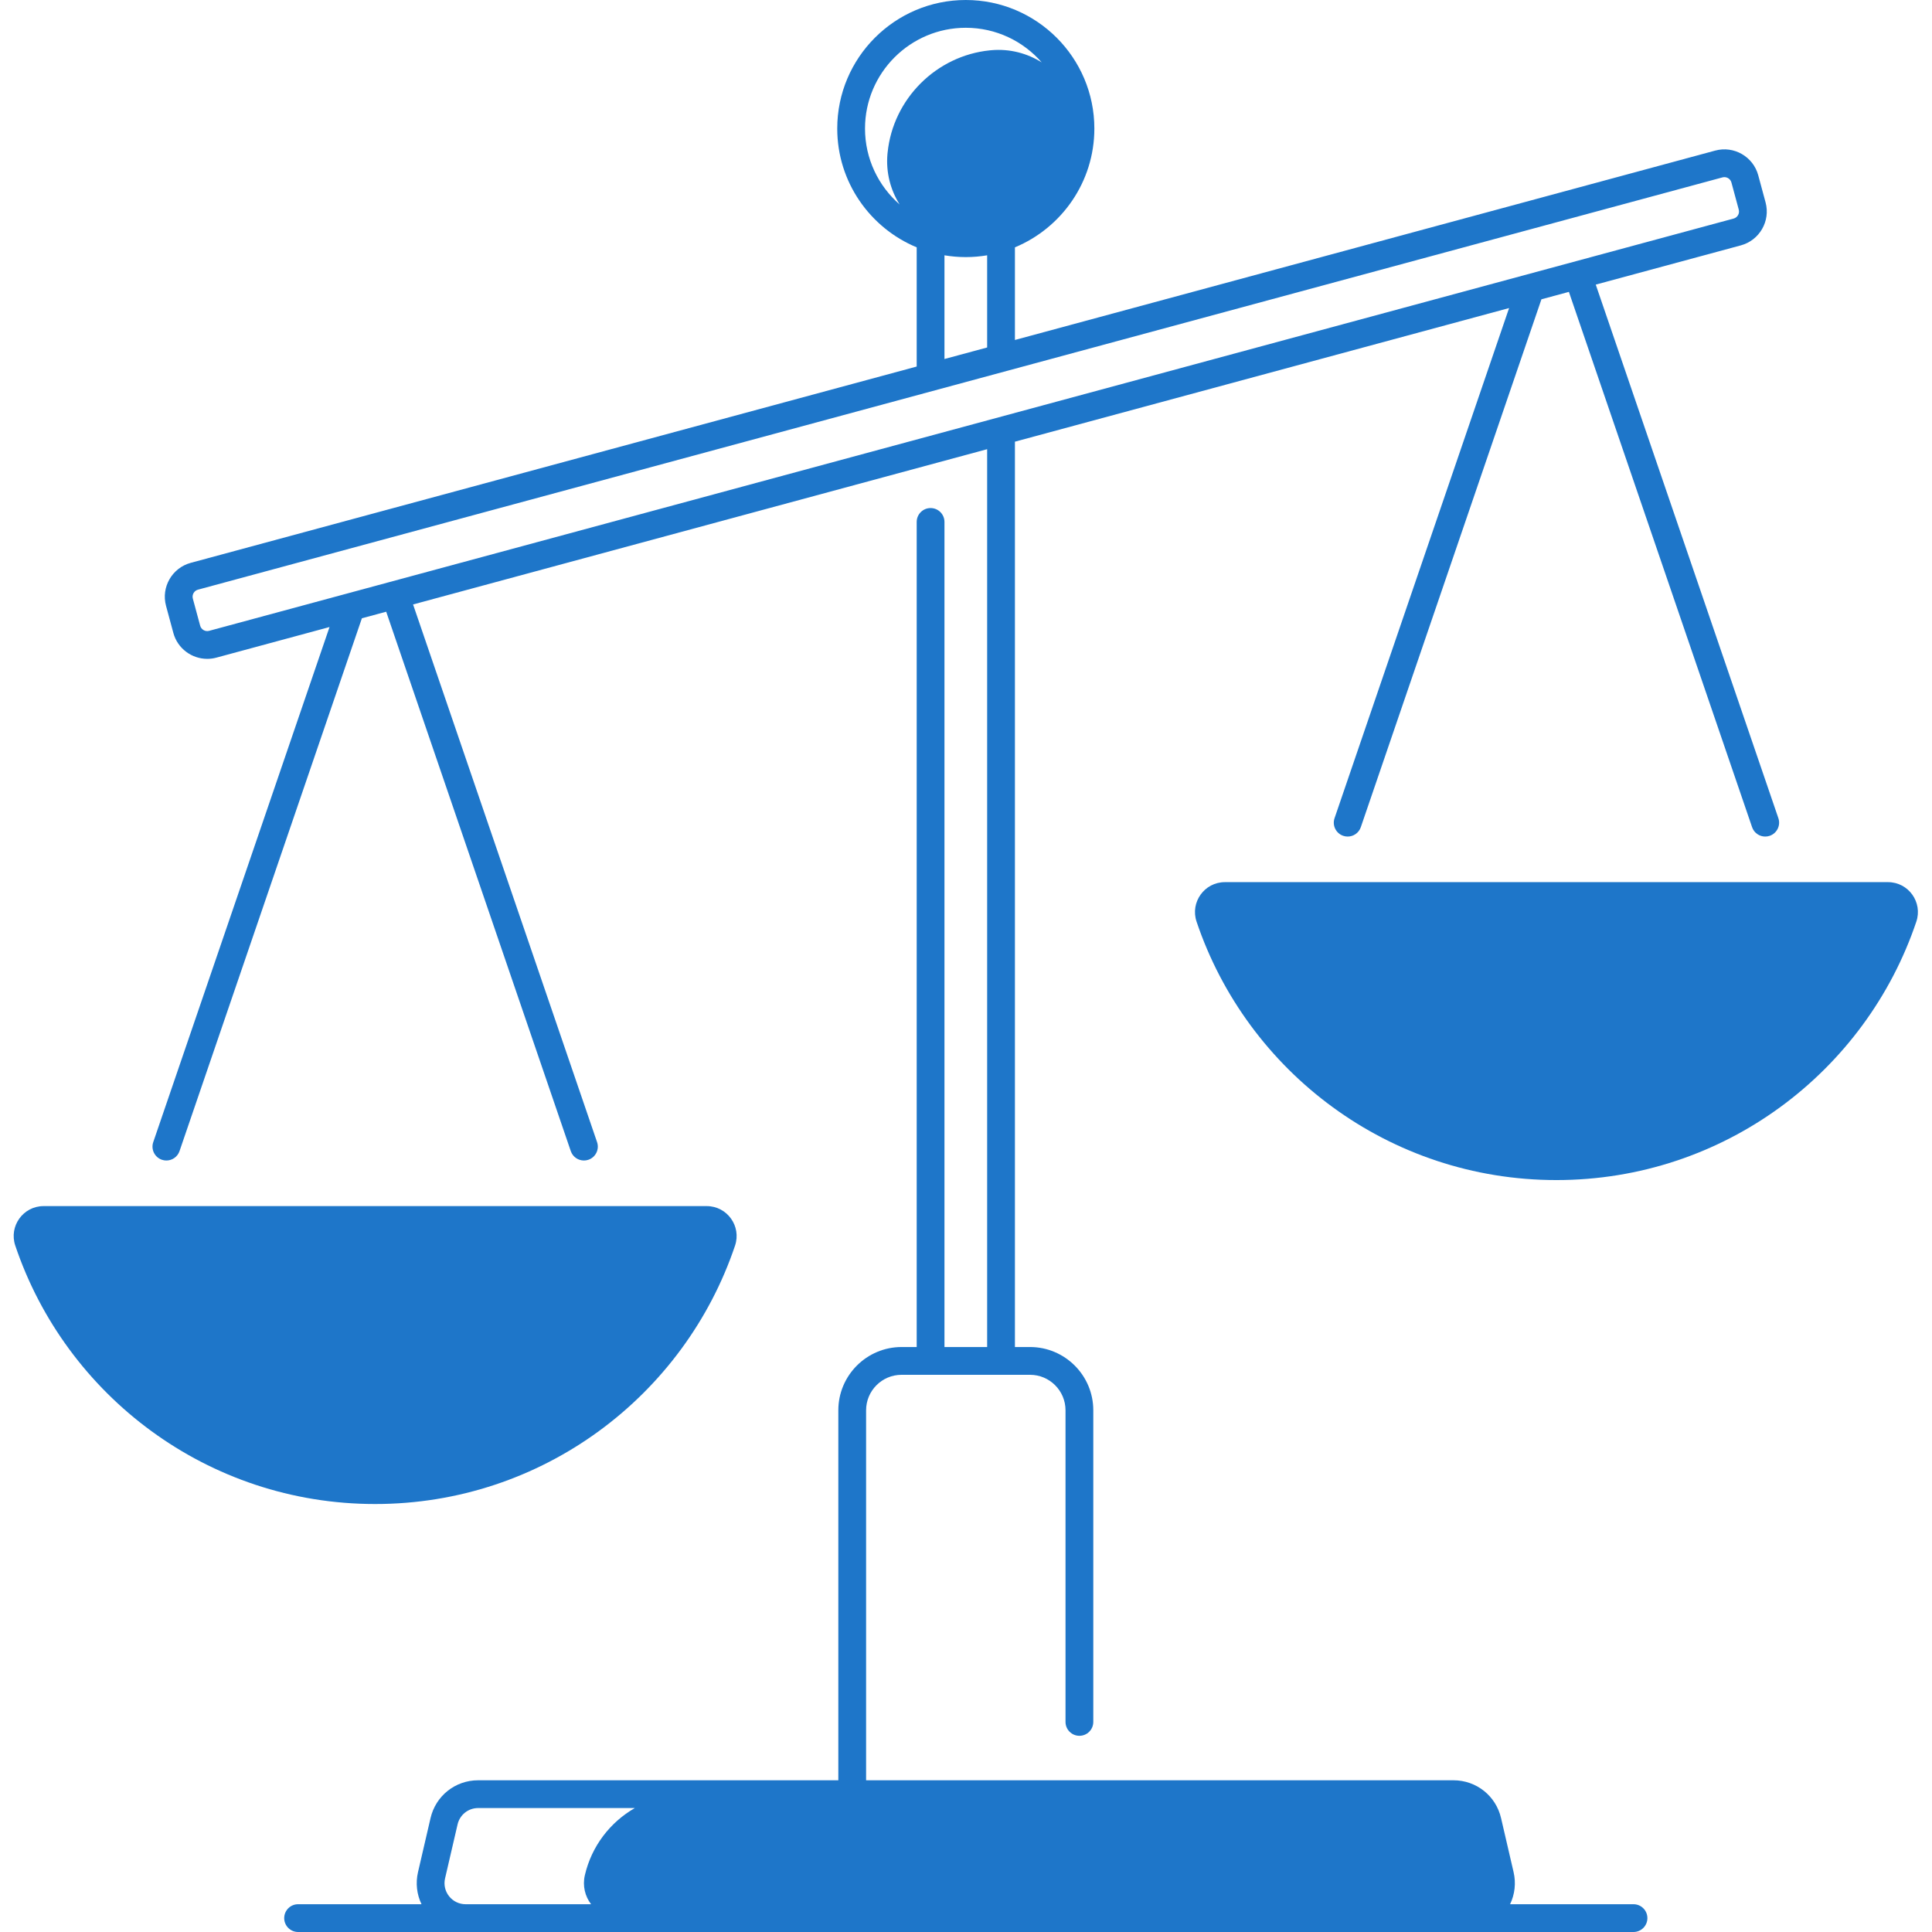
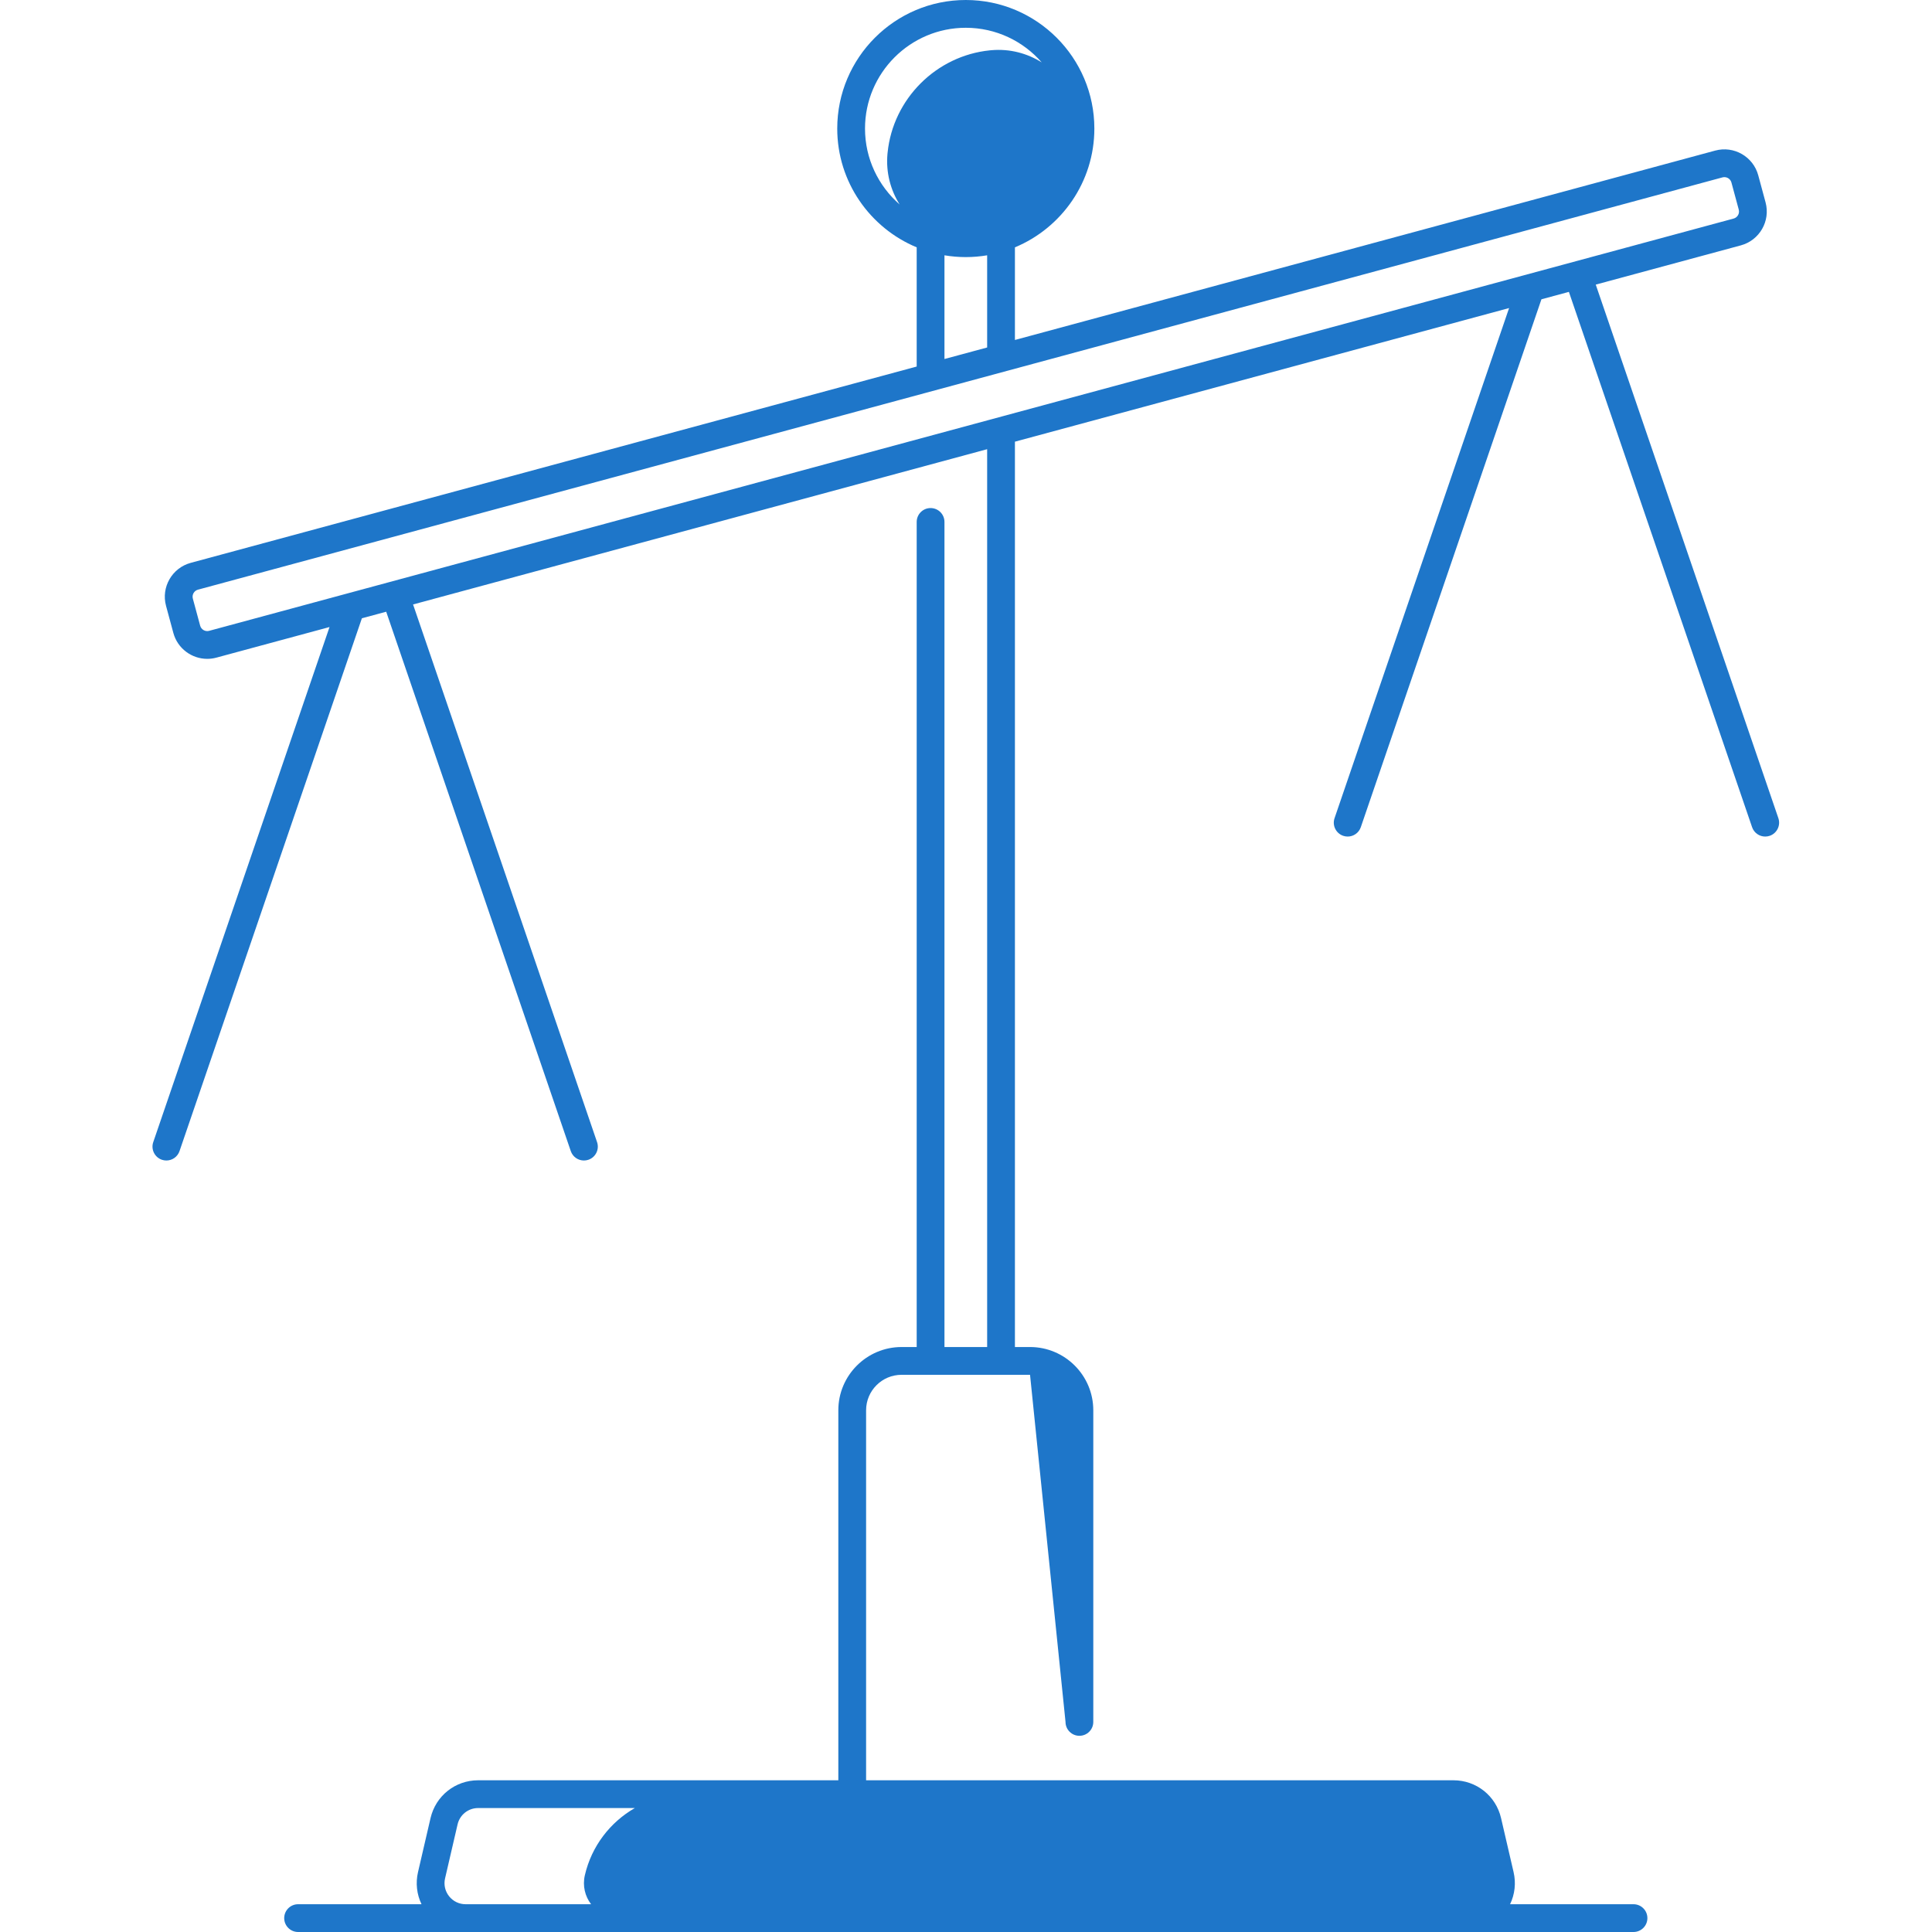
<svg xmlns="http://www.w3.org/2000/svg" version="1.0" preserveAspectRatio="xMidYMid meet" height="500" viewBox="0 0 375 375" zoomAndPan="magnify" width="500">
-   <path fill-rule="nonzero" fill-opacity="1" d="M 142.672 241.77 C 143.938 238.004 141.145 234.102 137.168 234.102 L 8.469 234.102 C 4.492 234.102 1.695 238.004 2.965 241.77 C 12.785 270.926 40.348 291.93 72.812 291.93 C 105.285 291.93 132.852 270.926 142.672 241.77 Z M 142.672 241.77" fill="#1e76c9" />
-   <path fill-rule="nonzero" fill-opacity="1" d="M 366.457 171.223 L 237.754 171.223 C 233.781 171.223 230.984 175.125 232.254 178.895 C 242.074 208.051 269.637 229.051 302.102 229.051 C 334.574 229.051 362.141 208.051 371.957 178.895 C 373.227 175.125 370.43 171.223 366.457 171.223 Z M 366.457 171.223" fill="#1e76c9" />
-   <path fill-rule="nonzero" fill-opacity="1" d="M 317.062 369.609 L 293.105 369.609 C 294.027 367.688 294.281 365.504 293.785 363.371 L 291.355 352.895 C 290.355 348.57 286.555 345.551 282.117 345.551 L 168.109 345.551 L 168.109 273.734 C 168.109 269.938 171.195 266.848 174.996 266.848 L 199.93 266.848 C 203.727 266.848 206.816 269.938 206.816 273.734 L 206.816 334.223 C 206.816 335.711 208.023 336.918 209.512 336.918 C 211 336.918 212.207 335.711 212.207 334.223 L 212.207 273.734 C 212.207 266.965 206.699 261.457 199.93 261.457 L 196.996 261.457 L 196.996 85.73 L 292.914 59.793 L 259.035 158.809 C 258.551 160.215 259.305 161.746 260.711 162.23 C 261 162.328 261.293 162.375 261.582 162.375 C 262.703 162.375 263.75 161.672 264.133 160.551 L 299.191 58.094 L 304.52 56.652 L 340.078 160.551 C 340.461 161.672 341.508 162.375 342.629 162.375 C 342.918 162.375 343.211 162.328 343.5 162.23 C 344.91 161.746 345.66 160.215 345.18 158.805 L 309.734 55.242 L 337.902 47.625 C 341.523 46.645 343.676 42.902 342.695 39.281 L 341.273 34.02 C 340.293 30.398 336.551 28.246 332.926 29.227 L 196.996 65.988 L 196.996 48.008 C 206.035 44.254 212.414 35.336 212.414 24.953 C 212.414 11.191 201.219 0 187.461 0 C 173.703 0 162.508 11.191 162.508 24.953 C 162.508 35.336 168.887 44.254 177.93 48.008 L 177.93 71.145 L 37.02 109.25 C 33.398 110.227 31.246 113.973 32.227 117.594 L 33.648 122.855 C 34.469 125.883 37.223 127.883 40.223 127.883 C 40.809 127.883 41.402 127.809 41.996 127.648 L 63.961 121.707 L 29.746 221.684 C 29.262 223.094 30.016 224.625 31.422 225.109 C 31.711 225.207 32.004 225.254 32.297 225.254 C 33.414 225.254 34.461 224.551 34.844 223.43 L 70.242 120.008 L 74.961 118.734 L 110.789 223.43 C 111.172 224.551 112.219 225.254 113.34 225.254 C 113.629 225.254 113.922 225.207 114.211 225.109 C 115.621 224.625 116.371 223.094 115.891 221.688 L 80.176 117.324 L 191.605 87.188 L 191.605 261.457 L 183.32 261.457 L 183.32 101.309 C 183.32 99.82 182.113 98.613 180.625 98.613 C 179.137 98.613 177.93 99.82 177.93 101.309 L 177.93 261.457 L 174.996 261.457 C 168.227 261.457 162.719 266.965 162.719 273.734 L 162.719 345.551 L 92.805 345.551 C 88.367 345.551 84.57 348.57 83.566 352.895 L 81.137 363.371 C 80.641 365.504 80.895 367.688 81.816 369.609 L 57.859 369.609 C 56.371 369.609 55.164 370.816 55.164 372.305 C 55.164 373.793 56.371 375 57.859 375 L 317.062 375 C 318.551 375 319.758 373.793 319.758 372.305 C 319.758 370.816 318.551 369.609 317.062 369.609 Z M 174.621 39.691 C 170.508 36.102 167.898 30.828 167.898 24.953 C 167.898 14.164 176.676 5.391 187.461 5.391 C 193.336 5.391 198.613 7.996 202.199 12.113 C 199.395 10.348 196.008 9.43 192.418 9.746 C 192.32 9.754 192.223 9.762 192.125 9.773 C 181.719 10.82 173.336 19.203 172.285 29.605 C 172.273 29.703 172.266 29.805 172.254 29.902 C 171.938 33.496 172.855 36.883 174.621 39.691 Z M 191.605 49.555 L 191.605 67.445 L 183.32 69.684 L 183.32 49.555 C 184.668 49.781 186.051 49.902 187.461 49.902 C 188.875 49.902 190.254 49.781 191.605 49.555 Z M 40.59 122.445 C 40.223 122.543 39.844 122.492 39.516 122.305 C 39.188 122.117 38.953 121.812 38.852 121.449 L 37.43 116.188 C 37.227 115.434 37.676 114.656 38.426 114.453 L 334.336 34.43 C 334.457 34.398 334.582 34.383 334.703 34.383 C 335.328 34.383 335.898 34.797 336.07 35.426 L 337.492 40.688 C 337.695 41.441 337.25 42.219 336.496 42.422 Z M 113.52 363.98 C 113.039 366.051 113.562 368.074 114.727 369.609 L 90.375 369.609 C 89.121 369.609 87.953 369.047 87.168 368.062 C 86.387 367.078 86.102 365.812 86.387 364.59 L 88.816 354.113 C 89.25 352.246 90.891 350.941 92.805 350.941 L 123.223 350.941 C 118.441 353.684 114.832 358.32 113.52 363.98 Z M 113.52 363.98" fill="#1e76c9" />
+   <path fill-rule="nonzero" fill-opacity="1" d="M 317.062 369.609 L 293.105 369.609 C 294.027 367.688 294.281 365.504 293.785 363.371 L 291.355 352.895 C 290.355 348.57 286.555 345.551 282.117 345.551 L 168.109 345.551 L 168.109 273.734 C 168.109 269.938 171.195 266.848 174.996 266.848 L 199.93 266.848 L 206.816 334.223 C 206.816 335.711 208.023 336.918 209.512 336.918 C 211 336.918 212.207 335.711 212.207 334.223 L 212.207 273.734 C 212.207 266.965 206.699 261.457 199.93 261.457 L 196.996 261.457 L 196.996 85.73 L 292.914 59.793 L 259.035 158.809 C 258.551 160.215 259.305 161.746 260.711 162.23 C 261 162.328 261.293 162.375 261.582 162.375 C 262.703 162.375 263.75 161.672 264.133 160.551 L 299.191 58.094 L 304.52 56.652 L 340.078 160.551 C 340.461 161.672 341.508 162.375 342.629 162.375 C 342.918 162.375 343.211 162.328 343.5 162.23 C 344.91 161.746 345.66 160.215 345.18 158.805 L 309.734 55.242 L 337.902 47.625 C 341.523 46.645 343.676 42.902 342.695 39.281 L 341.273 34.02 C 340.293 30.398 336.551 28.246 332.926 29.227 L 196.996 65.988 L 196.996 48.008 C 206.035 44.254 212.414 35.336 212.414 24.953 C 212.414 11.191 201.219 0 187.461 0 C 173.703 0 162.508 11.191 162.508 24.953 C 162.508 35.336 168.887 44.254 177.93 48.008 L 177.93 71.145 L 37.02 109.25 C 33.398 110.227 31.246 113.973 32.227 117.594 L 33.648 122.855 C 34.469 125.883 37.223 127.883 40.223 127.883 C 40.809 127.883 41.402 127.809 41.996 127.648 L 63.961 121.707 L 29.746 221.684 C 29.262 223.094 30.016 224.625 31.422 225.109 C 31.711 225.207 32.004 225.254 32.297 225.254 C 33.414 225.254 34.461 224.551 34.844 223.43 L 70.242 120.008 L 74.961 118.734 L 110.789 223.43 C 111.172 224.551 112.219 225.254 113.34 225.254 C 113.629 225.254 113.922 225.207 114.211 225.109 C 115.621 224.625 116.371 223.094 115.891 221.688 L 80.176 117.324 L 191.605 87.188 L 191.605 261.457 L 183.32 261.457 L 183.32 101.309 C 183.32 99.82 182.113 98.613 180.625 98.613 C 179.137 98.613 177.93 99.82 177.93 101.309 L 177.93 261.457 L 174.996 261.457 C 168.227 261.457 162.719 266.965 162.719 273.734 L 162.719 345.551 L 92.805 345.551 C 88.367 345.551 84.57 348.57 83.566 352.895 L 81.137 363.371 C 80.641 365.504 80.895 367.688 81.816 369.609 L 57.859 369.609 C 56.371 369.609 55.164 370.816 55.164 372.305 C 55.164 373.793 56.371 375 57.859 375 L 317.062 375 C 318.551 375 319.758 373.793 319.758 372.305 C 319.758 370.816 318.551 369.609 317.062 369.609 Z M 174.621 39.691 C 170.508 36.102 167.898 30.828 167.898 24.953 C 167.898 14.164 176.676 5.391 187.461 5.391 C 193.336 5.391 198.613 7.996 202.199 12.113 C 199.395 10.348 196.008 9.43 192.418 9.746 C 192.32 9.754 192.223 9.762 192.125 9.773 C 181.719 10.82 173.336 19.203 172.285 29.605 C 172.273 29.703 172.266 29.805 172.254 29.902 C 171.938 33.496 172.855 36.883 174.621 39.691 Z M 191.605 49.555 L 191.605 67.445 L 183.32 69.684 L 183.32 49.555 C 184.668 49.781 186.051 49.902 187.461 49.902 C 188.875 49.902 190.254 49.781 191.605 49.555 Z M 40.59 122.445 C 40.223 122.543 39.844 122.492 39.516 122.305 C 39.188 122.117 38.953 121.812 38.852 121.449 L 37.43 116.188 C 37.227 115.434 37.676 114.656 38.426 114.453 L 334.336 34.43 C 334.457 34.398 334.582 34.383 334.703 34.383 C 335.328 34.383 335.898 34.797 336.07 35.426 L 337.492 40.688 C 337.695 41.441 337.25 42.219 336.496 42.422 Z M 113.52 363.98 C 113.039 366.051 113.562 368.074 114.727 369.609 L 90.375 369.609 C 89.121 369.609 87.953 369.047 87.168 368.062 C 86.387 367.078 86.102 365.812 86.387 364.59 L 88.816 354.113 C 89.25 352.246 90.891 350.941 92.805 350.941 L 123.223 350.941 C 118.441 353.684 114.832 358.32 113.52 363.98 Z M 113.52 363.98" fill="#1e76c9" />
</svg>